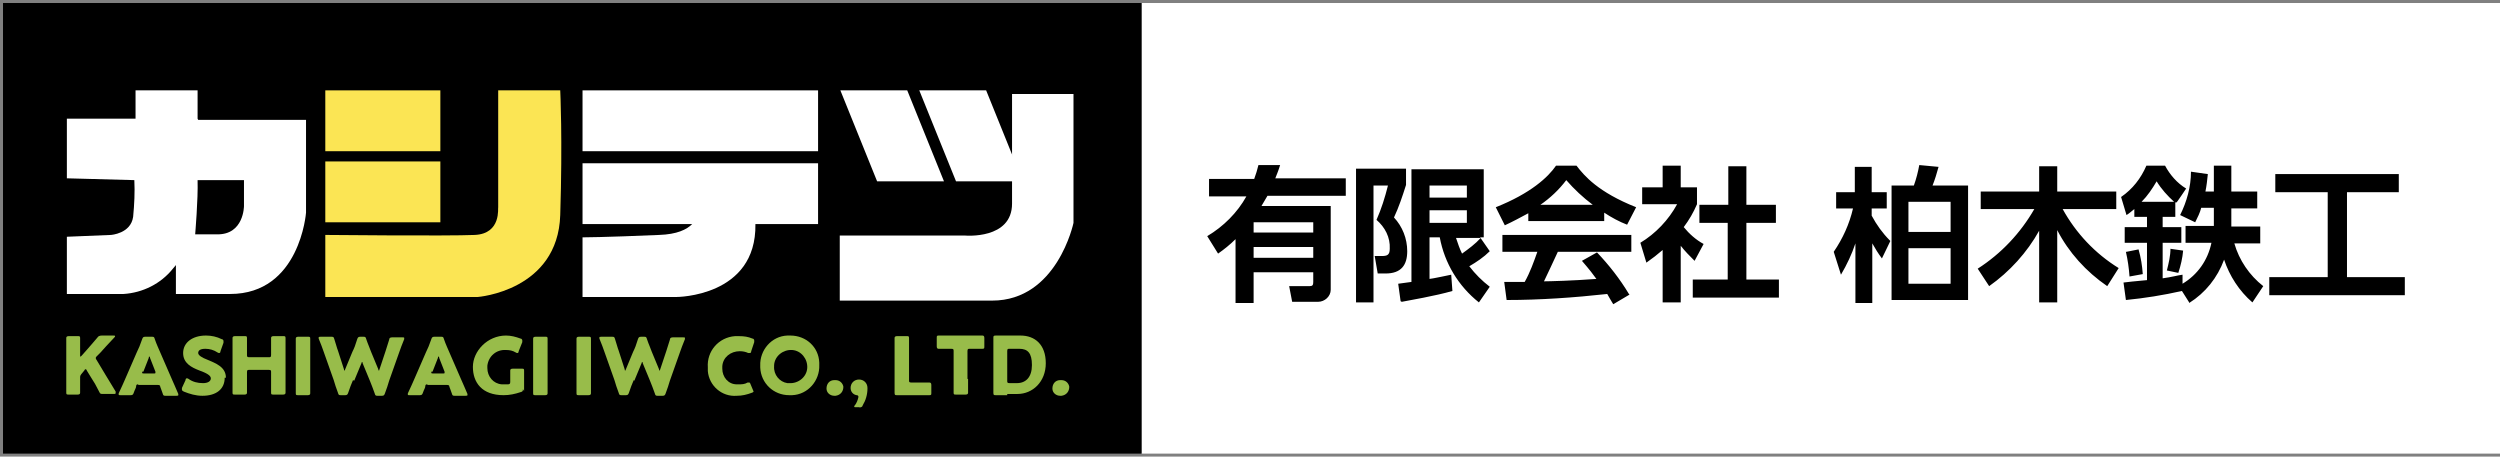
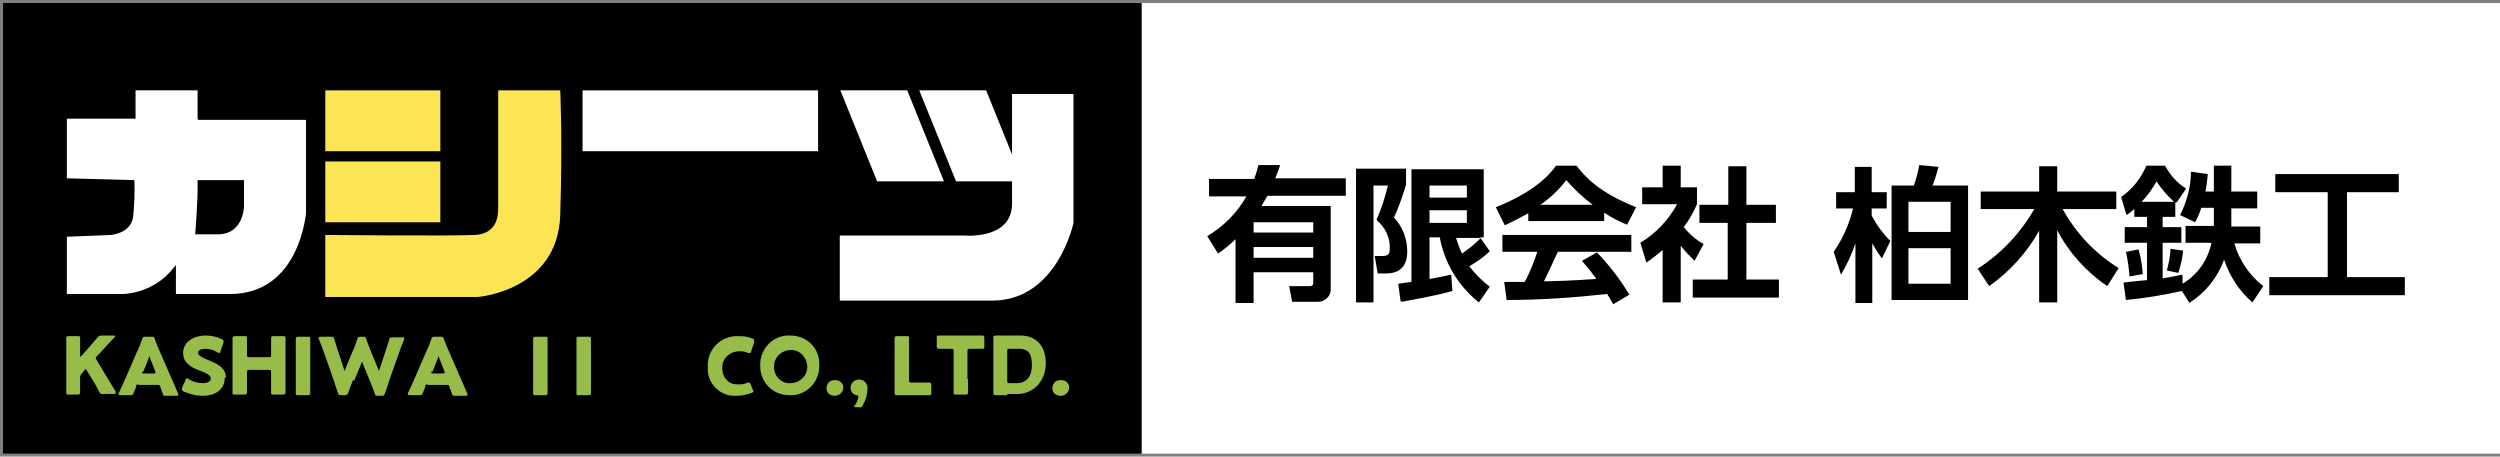
<svg xmlns="http://www.w3.org/2000/svg" id="_レイヤー_1" width="415" height="75.8" viewBox="0 0 415 75.8">
  <rect x="0" y="0" width="415" height="75.8" fill="#808080" stroke="none" />
  <defs>
    <style>.cls-1{fill:#fbe554;}.cls-2{fill:#fff;}.cls-3{fill:none;}.cls-4{fill:#98bc4a;}.cls-5{clip-path:url(#clippath);}</style>
    <clipPath id="clippath">
      <rect class="cls-3" width="190" height="75.8" />
    </clipPath>
  </defs>
  <rect class="cls-2" x="189.5" y=".5" width="225.5" height="74.8" />
  <path d="M208.9,27.4c-.2.8-.4,1.5-.7,2.3h-7.5v2.9h6.2c-1.5,2.7-3.8,5-6.5,6.6l1.8,2.9c1-.7,2-1.5,2.9-2.4v10.6h3v-5.1h9.9v1.6c0,.5-.1.7-.6.7h-3.4l.5,2.6h4.3c1.1,0,2.1-.9,2.1-2v-13.9h-11.5c.3-.5.4-.7,1-1.7h13v-2.9h-11.7c.3-.8.5-1.2.8-2.2h-3.6ZM218,38.6h-9.9v-1.7h9.9v1.7ZM218,42.8h-9.9v-1.8h9.9v1.8ZM243.5,30.8v2h-6.2v-2h6.2ZM243.5,34.9v2.1h-6.2v-2.1h6.2ZM232.7,50.1c1-.2,5.7-1,8.4-1.8l-.2-2.7s-3.3.7-3.6.7v-6.9h1.7c.8,4.3,3.1,8.1,6.5,10.8l1.8-2.6c-1.3-1-2.4-2.1-3.4-3.4,1.2-.7,2.4-1.5,3.4-2.5l-1.6-2.3h.6v-11.3h-12v18.7c-.7.1-1.5.2-2.2.3l.4,2.9.2.1ZM245.8,39.5c-.9,1-2,1.8-3.1,2.6-.4-.8-.7-1.7-1-2.6h4.1ZM225.1,50.2h2.9v-19.4h2.4c-.5,2-1.1,3.9-1.9,5.7,1.4,1.2,2.3,2.9,2.2,4.8,0,1.1-.5,1.2-1.4,1.2h-1.1l.5,2.9h1.3c2.6,0,3.6-1.4,3.6-3.7,0-2.1-.8-4.1-2.2-5.6.8-1.7,1.4-3.5,2-5.4v-2.7h-8.3v22.2ZM270.4,48.8c-1.5-2.5-3.3-4.8-5.3-6.9l-2.5,1.4c1.3,1.5,1.9,2.3,2.4,3-3.9.3-7.9.4-8.7.4.7-1.4,1.3-2.8,2.3-4.9h12.2v-2.8h-21.4v2.8h5.8c-.6,1.7-1.2,3.4-2.1,5h-3.4l.4,3c5.6,0,11.2-.4,16.7-1,.5.9.7,1.2,1,1.7l2.7-1.6-.1-.1ZM253.7,36.7h12.6v-1.4c1.2.8,2.5,1.5,3.8,2l1.5-2.9c-6.3-2.5-8.6-5.2-9.9-6.9h-3.4c-1.3,1.9-4.2,4.6-10,6.9l1.5,3c1.3-.6,2.6-1.3,3.9-2v1.3h0ZM255.7,34c1.6-1.1,3.1-2.5,4.3-4.1,1.3,1.5,2.8,2.9,4.4,4.1h-8.7ZM279,40.8c.7.9,1.5,1.7,2.3,2.5l1.5-2.8c-1.3-.7-2.4-1.7-3.3-2.8.9-1.2,1.6-2.4,2.2-3.8v-2.8h-2.7v-3.6h-3v3.6h-3.4v2.8h5.8c-1.4,2.6-3.6,4.9-6.1,6.4l1,3.3c1-.7,1.9-1.4,2.7-2.1v8.7h3v-9.4ZM286.8,34h-4.7v3h4.7v9.4h-5.8v3h14.3v-3h-5.4v-9.4h4.9v-3h-4.9v-6.4h-3v6.4h-.1ZM314,30.8v19h12.7v-19h-5.9c.4-1,.7-2,1-3.1l-3.2-.3c-.2,1.1-.5,2.3-.9,3.4h-3.7ZM323.8,38.5h-7v-5h7v5ZM323.8,47.1h-7v-5.9h7v5.9ZM313.7,39.9c-1.2-1.2-2.2-2.6-3-4.1v-1.2h2.5v-2.7h-2.5v-4.2h-2.8v4.2h-3.1v2.7h2.8c-.6,2.6-1.7,5-3.2,7.2l1.2,3.8c1-1.7,1.8-3.4,2.4-5.2v9.9h2.8v-9.9c.5.9,1,1.7,1.6,2.5l1.4-2.9-.1-.1ZM330.2,47.5c3.4-2.4,6.3-5.6,8.3-9.2v11.9h3v-12c1.9,3.7,4.8,6.9,8.3,9.3l1.9-3c-3.9-2.4-7.1-5.8-9.3-9.8h8.9v-2.9h-9.8v-4.2h-3v4.2h-9.7v2.9h8.9c-2.3,4-5.5,7.4-9.4,9.9l1.9,2.9h0ZM363.4,50.3c2.7-1.7,4.7-4.2,5.8-7.2.9,2.7,2.5,5.2,4.7,7.1l1.8-2.7c-2.3-1.8-4-4.3-4.8-7.1h4.3v-2.8h-4.8v-3h4.3v-2.8h-4.3v-4.3h-2.9v4.3h-1.4c.2-1,.3-1.9.4-2.9l-2.8-.4c0,2.5-.7,5-1.8,7.2l2.5,1.2c.4-.8.8-1.6,1-2.4h2.1v3h-4.7v2.8h4.3c-.6,2.9-2.3,5.3-4.8,6.8v-1.5c-.8.1-1.8.4-3.3.6v-5.9h3.1v-2.6h-3.1v-1.7h2.1v-2.4h.2c0,.1,1.6-2.3,1.6-2.3-1.5-.9-2.7-2.3-3.5-3.8h-3.1c-.9,2.1-2.3,3.9-4.2,5.2l.9,3c.5-.3.9-.7,1.3-1v1.3h2.1v1.7h-3.7v2.6h3.7v6.2c-2.2.2-3.1.3-3.9.4l.4,2.9c3.1-.3,6.2-.8,9.3-1.5l1.2,1.9v.1ZM355.5,33.5c1-1,1.8-2.2,2.5-3.4.8,1.3,1.8,2.4,2.9,3.4h-5.4ZM360.3,41.2c0,1.3-.3,2.5-.6,3.7l1.9.4c.4-1.2.7-2.5.8-3.7l-2.1-.3v-.1ZM352.9,41.8c.3,1.3.5,2.7.6,4.1l2.2-.4c-.1-1.4-.3-2.7-.7-4.1l-2,.4h-.1ZM377.7,31.9h8.7v14.1h-9.7v3h22.5v-3h-9.6v-14.1h8.6v-3h-20.5v3Z" />
  <rect x=".5" y=".5" width="189" height="74.8" />
  <g class="cls-5">
    <path class="cls-2" d="M32.8,19.7v-4.7h-10.3v4.7h-11.4v9.9l11.2.3c.1,2,0,4-.2,6.1-.4,2.8-3.7,3-3.7,3l-7.3.3v9.5h9.4c3.2-.2,6.2-1.7,8.2-4.2l.5-.6v4.8h9c11.6,0,12.6-13.5,12.6-13.5v-15.4h-17.9l-.1-.2ZM40.5,34.2s0,4.8-4.5,4.7h-3.6c0-.1.5-5.8.4-9h7.7v4.4-.1Z" />
    <rect class="cls-1" x="54" y="15" width="19.1" height="10.1" />
    <rect class="cls-1" x="54" y="26.8" width="19.1" height="10.1" />
    <path class="cls-1" d="M54,39v10.3h25.3s13.3-1,13.7-13.6,0-20.7,0-20.7h-10.3v19.4c-.1,0,.6,4.4-3.9,4.6s-24.7,0-24.7,0" />
    <rect class="cls-2" x="96.7" y="15" width="39.1" height="10.1" />
-     <path class="cls-2" d="M135.8,27.1h-39.1v10.1h18.2c-.9.9-2.5,1.7-5.5,1.8-9.3.4-12.7.4-12.7.4v9.9h15.6s13.3,0,13.1-12.1h10.4v-10.1Z" />
    <path class="cls-2" d="M156.7,30.1l-6.1-15.1h-11.1l6.1,15.1h11.1Z" />
    <path class="cls-2" d="M169.8,30.1l-6.1-15.1h-11.1l6.1,15.1h11.1Z" />
    <path class="cls-2" d="M168,15.6h10.2v21.4s-2.7,12.9-13.5,12.9h-25.3v-10.8h20.8s7.8.7,7.8-5.3V15.6Z" />
    <path class="cls-4" d="M13.3,62.9v2.3q0,.3-.4.3h-1.5c-.3,0-.4,0-.4-.3v-9.1q0-.3.4-.3h1.5c.3,0,.4,0,.4.3v3.1s.1,0,.2-.1l.8-.9c.5-.6,1-1.1,1.9-2.2.1-.2.4-.3.7-.3h1.9c.2,0,.3,0,.3.1s0,.1-.1.2c-1.3,1.4-1.7,1.8-2.3,2.5l-.6.6c-.1.1-.2.2-.2.3s0,.2.1.3l1.5,2.5c.4.6.7,1.2,1.7,2.8v.2c0,.1,0,.2-.2.2h-1.9c-.3,0-.5,0-.6-.3-.6-1.2-.9-1.7-1.3-2.3l-.8-1.3c0-.1-.1-.2-.2-.2s-.1,0-.2.2l-.5.6c-.1.1-.2.3-.2.5v.3h0Z" />
    <path class="cls-4" d="M23,63.8c-.2,0-.4,0-.4.3s-.2.5-.4,1.1c-.1.3-.2.4-.5.4h-1.7c-.2,0-.3,0-.3-.1v-.2c.5-1.1.8-1.7,1-2.2l2-4.6c.3-.6.6-1.3.9-2.2.1-.3.2-.4.5-.4h1.1c.3,0,.4,0,.5.4.3.9.7,1.7.9,2.2l2,4.6c.3.6.5,1.2,1,2.3v.2q0,.1-.3.1h-1.8c-.3,0-.4,0-.5-.4-.2-.6-.3-.8-.4-1.1,0-.2-.1-.3-.4-.3h-3.3l.1-.1ZM23.6,61.7v.2q0,.1.3.1h1.6c.2,0,.3,0,.3-.1v-.2l-.9-2.3c0-.1,0-.2-.1-.2s-.1,0-.1.2l-.9,2.3h-.2Z" />
    <path class="cls-4" d="M37.3,62.7c0,1.9-1.4,3-3.7,3-1.1,0-2.1-.3-3.1-.7-.2-.1-.3-.2-.3-.3v-.3l.6-1.3c0-.2.1-.3.2-.3,0,0,.2,0,.3.1.7.5,1.5.7,2.4.7.8,0,1.3-.3,1.3-.8s-.8-.9-1.9-1.3c-1.3-.5-2.7-1.2-2.7-2.9s1.5-2.9,3.8-2.9c.9,0,1.8.2,2.6.6.2,0,.3.2.3.3v.3l-.5,1.4c0,.2-.1.3-.2.3,0,0-.2,0-.3-.1-.6-.4-1.3-.6-2-.6-.9,0-1.2.3-1.2.7s.7.8,1.5,1.1c1.4.6,3.1,1.2,3.1,3" />
    <path class="cls-4" d="M41,62.9v2.3q0,.3-.4.3h-1.6c-.3,0-.4,0-.4-.3v-9.1q0-.3.4-.3h1.6c.3,0,.4,0,.4.3v2.8c0,.3,0,.4.4.4h3.2c.3,0,.4,0,.4-.4v-2.8q0-.3.4-.3h1.6c.3,0,.4,0,.4.3v9.1q0,.3-.4.3h-1.6c-.3,0-.4,0-.4-.3v-3.4c0-.3,0-.4-.4-.4h-3.2c-.3,0-.4,0-.4.4,0,0,0,1.1,0,1.1Z" />
    <path class="cls-4" d="M49.5,65.6c-.3,0-.4,0-.4-.3v-9.1q0-.3.4-.3h1.6c.3,0,.4,0,.4.3v9.1q0,.3-.4.3h-1.6Z" />
    <path class="cls-4" d="M58.6,63.1c-.3.7-.5,1.2-.8,2.1-.1.3-.2.4-.5.4h-.7c-.3,0-.4,0-.5-.4-.3-.8-.5-1.4-.7-2.1l-1.7-4.8c-.2-.6-.4-1.1-.8-2.1v-.2q0-.1.3-.1h1.8c.3,0,.4,0,.5.4.3.9.4,1.4.6,1.9l1,3.1c0,.1,0,.2.1.2s0,0,.1-.2l1.2-2.9c.3-.6.5-1.1.8-2.1.1-.3.2-.4.5-.4h.5c.3,0,.4,0,.5.4.3.9.6,1.5.8,2.1l1.2,2.9c0,.1,0,.2.1.2s0,0,.1-.2l1-3c.2-.6.3-1,.6-1.9,0-.3.2-.4.5-.4h1.7c.2,0,.3,0,.3.1v.2c-.4,1-.6,1.5-.8,2.1l-1.7,4.8c-.2.7-.4,1.3-.7,2.1-.1.3-.2.4-.5.4h-.7c-.3,0-.4,0-.5-.4-.3-.8-.5-1.4-.8-2.1l-1.2-2.9c0-.1,0-.2-.1-.2s0,0-.1.2l-1.2,2.9-.2-.1Z" />
    <path class="cls-4" d="M71,63.8c-.2,0-.4,0-.4.3s-.2.5-.4,1.1c-.1.3-.2.4-.5.4h-1.7c-.2,0-.3,0-.3-.1v-.2c.5-1.1.8-1.7,1-2.2l2-4.6c.3-.6.6-1.3.9-2.2.1-.3.2-.4.5-.4h1.1c.3,0,.4,0,.5.4.3.9.7,1.7.9,2.2l2,4.6c.3.6.5,1.2,1,2.3v.2q0,.1-.3.1h-1.8c-.3,0-.4,0-.5-.4-.2-.6-.3-.8-.4-1.1,0-.2-.1-.3-.4-.3h-3.3l.1-.1ZM71.6,61.7v.2q0,.1.3.1h1.6c.2,0,.3,0,.3-.1v-.2l-.9-2.3c0-.1,0-.2-.1-.2s-.1,0-.1.2l-.9,2.3h-.2Z" />
-     <path class="cls-4" d="M86.8,64.6c0,.3,0,.4-.4.5-.9.3-1.8.5-2.8.5-3.6,0-5.1-2.1-5.1-4.7s2.4-5.2,5.5-5.2c.8,0,1.6.2,2.4.5.2,0,.3.2.3.3v.3l-.6,1.5c0,.2-.1.3-.2.3,0,0-.2,0-.3-.1-.5-.3-1-.4-1.6-.4-1.6-.1-2.9,1-3.1,2.6v.4c0,1.4,1,2.6,2.4,2.7h1c.3,0,.4-.1.4-.4v-1.9q0-.3.4-.3h1.5c.3,0,.4,0,.4.3v3.4l-.2-.3Z" />
    <path class="cls-4" d="M88.9,65.6c-.3,0-.4,0-.4-.3v-9.1q0-.3.4-.3h1.6c.3,0,.4,0,.4.3v9.1q0,.3-.4.3h-1.6Z" />
    <path class="cls-4" d="M96.1,65.6c-.3,0-.4,0-.4-.3v-9.1q0-.3.4-.3h1.6c.3,0,.4,0,.4.3v9.1q0,.3-.4.3h-1.6Z" />
-     <path class="cls-4" d="M105.2,63.1c-.3.7-.5,1.2-.8,2.1-.1.3-.2.4-.5.4h-.7c-.3,0-.4,0-.5-.4-.3-.8-.5-1.4-.7-2.1l-1.7-4.8c-.2-.6-.4-1.1-.8-2.1v-.2q0-.1.3-.1h1.8c.3,0,.4,0,.5.4.3.9.4,1.4.6,1.9l1,3.1c0,.1,0,.2.1.2s0,0,.1-.2l1.2-2.9c.3-.6.5-1.1.8-2.1.1-.3.2-.4.5-.4h.5c.3,0,.4,0,.5.4.3.9.6,1.5.8,2.1l1.2,2.9c0,.1,0,.2.1.2s0,0,.1-.2l1-3c.2-.6.3-1,.6-1.9,0-.3.2-.4.5-.4h1.7c.2,0,.3,0,.3.1v.2c-.4,1-.6,1.5-.8,2.1l-1.7,4.8c-.2.7-.4,1.3-.7,2.1-.1.3-.2.4-.5.4h-.8c-.3,0-.4,0-.5-.4-.3-.8-.5-1.4-.8-2.1l-1.2-2.9c0-.1,0-.2-.1-.2s0,0-.1.2l-1.2,2.9-.1-.1Z" />
    <path class="cls-4" d="M125.1,64.9c0,.1,0,.2-.3.3-.8.3-1.6.5-2.5.5-2.5.2-4.6-1.7-4.8-4.1v-.6c-.2-2.7,1.8-5,4.5-5.2h.7c.8,0,1.5.1,2.2.4.2,0,.3.2.3.3v.3l-.5,1.5c0,.2-.1.3-.2.3h-.3c-.4-.2-.9-.3-1.4-.3-1.5,0-2.8,1-2.9,2.5v.4c0,1.4,1,2.6,2.4,2.6h.3c.5,0,1,0,1.5-.3h.3s.1,0,.2.3l.5,1.2v.3" />
    <path class="cls-4" d="M136,60.6c.1,2.6-1.9,4.9-4.5,5h-.5c-2.6,0-4.7-2-4.8-4.6v-.3c-.1-2.6,1.9-4.9,4.5-5h.5c2.6,0,4.7,1.9,4.8,4.5v.4M128.5,60.8c-.1,1.4.9,2.6,2.2,2.8h.3c1.5.1,2.9-1,3-2.5s-1-2.9-2.5-3-2.9,1-3,2.5v.2" />
    <path class="cls-4" d="M140,64.2c0,.8-.5,1.4-1.3,1.5h-.2c-.7,0-1.3-.5-1.3-1.2h0c0-.8.5-1.4,1.3-1.4h.2c.7,0,1.2.5,1.3,1.1h0" />
    <path class="cls-4" d="M142.1,67.6c-.2,0-.3,0-.3-.1,0,0,0-.2.1-.2.3-.4.5-.9.6-1.4,0-.2-.1-.3-.3-.3-.6-.1-1-.6-1-1.2,0-.8.6-1.4,1.4-1.4s1.4.6,1.4,1.4v.1c0,1-.3,2-.8,2.8,0,.2-.3.4-.6.3h-.5,0Z" />
    <path class="cls-4" d="M150.8,65.6h-1.9c-.3,0-.4,0-.4-.4v-9.1q0-.3.4-.3h1.6c.3,0,.4,0,.4.3v7c0,.3,0,.4.4.4h3q.3,0,.3.4v1.3c0,.3,0,.4-.3.4h-2.1s-1.4,0-1.4,0Z" />
    <path class="cls-4" d="M160.7,62.9v2.3q0,.3-.4.3h-1.6c-.3,0-.4,0-.4-.3v-6.9c0-.3,0-.4-.4-.4h-2.1q-.3,0-.3-.4v-1.4c0-.3,0-.4.3-.4h7.3q.3,0,.3.4v1.4c0,.3,0,.4-.3.4h-2.1c-.3,0-.4,0-.4.4v4.6h.1Z" />
    <path class="cls-4" d="M167.2,65.6h-1.9c-.3,0-.4,0-.4-.4v-9.1c0-.3,0-.4.4-.4h4.1c2.4,0,4.2,1.5,4.2,4.6s-2.2,5.1-4.7,5.1h-1.7v.2ZM167.2,63.2c0,.3,0,.4.4.4h1.2c1.5,0,2.5-1,2.5-3s-.7-2.7-2.1-2.7h-1.6c-.3,0-.4,0-.4.4v4.9h0Z" />
    <path class="cls-4" d="M177.5,64.2c0,.8-.5,1.4-1.3,1.5h-.2c-.7,0-1.3-.5-1.3-1.2h0c0-.8.5-1.4,1.3-1.4h.2c.7,0,1.2.5,1.3,1.1h0" />
  </g>
</svg>